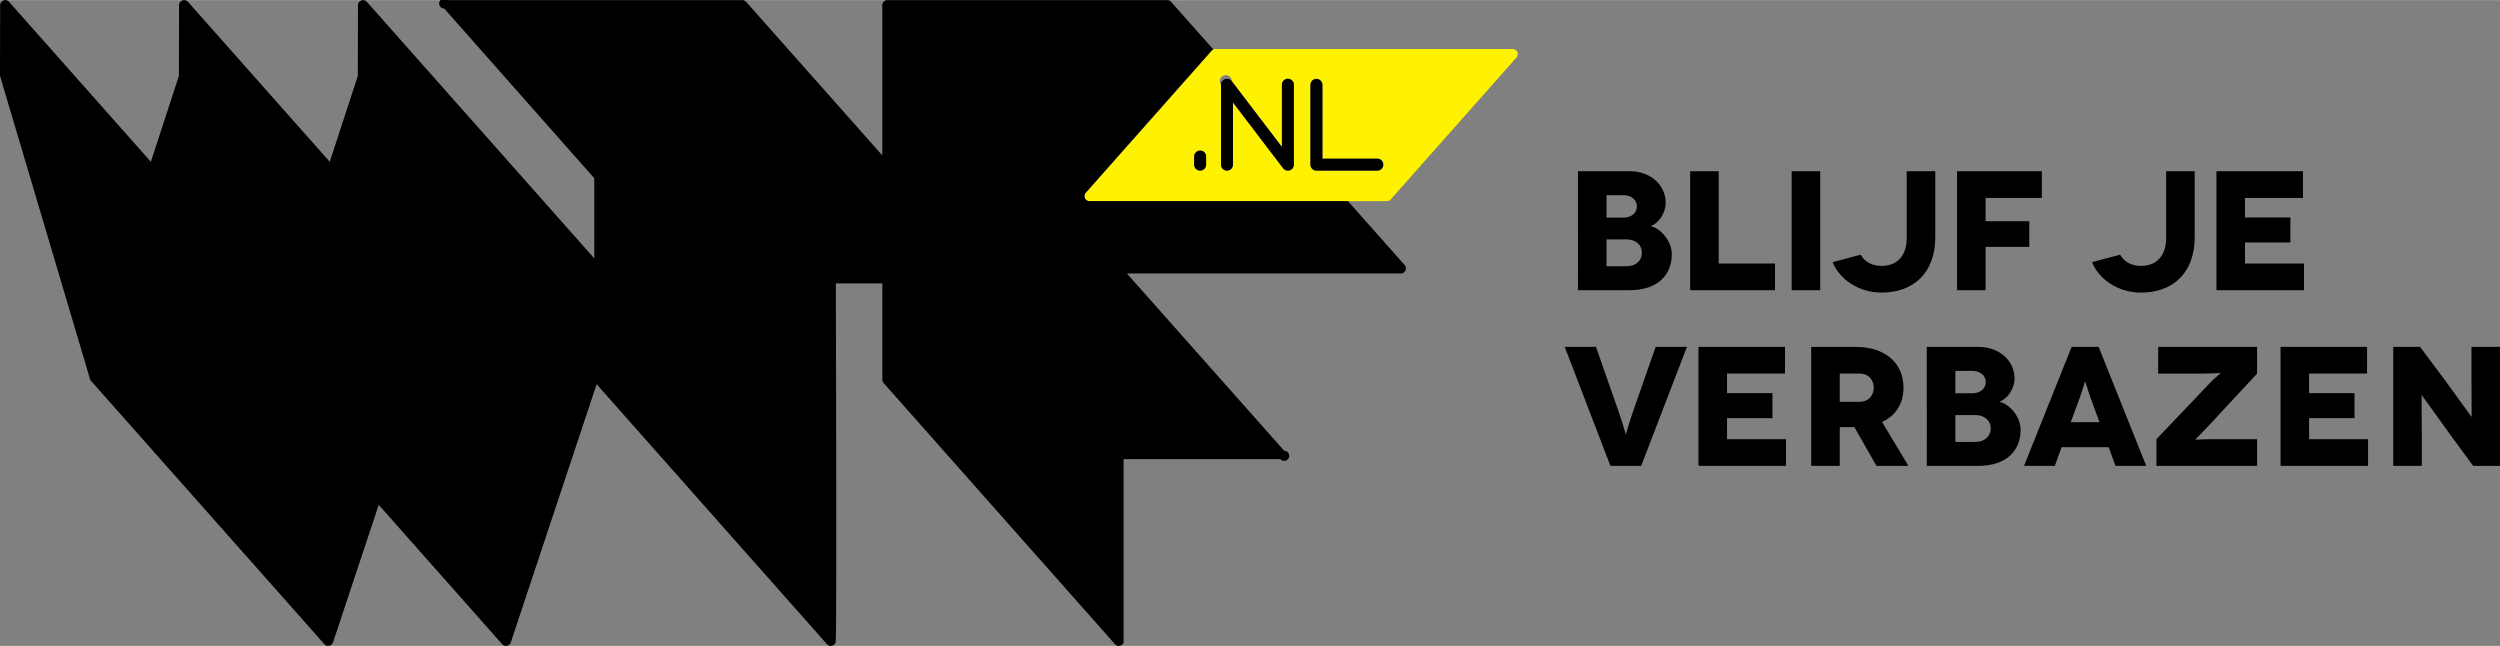
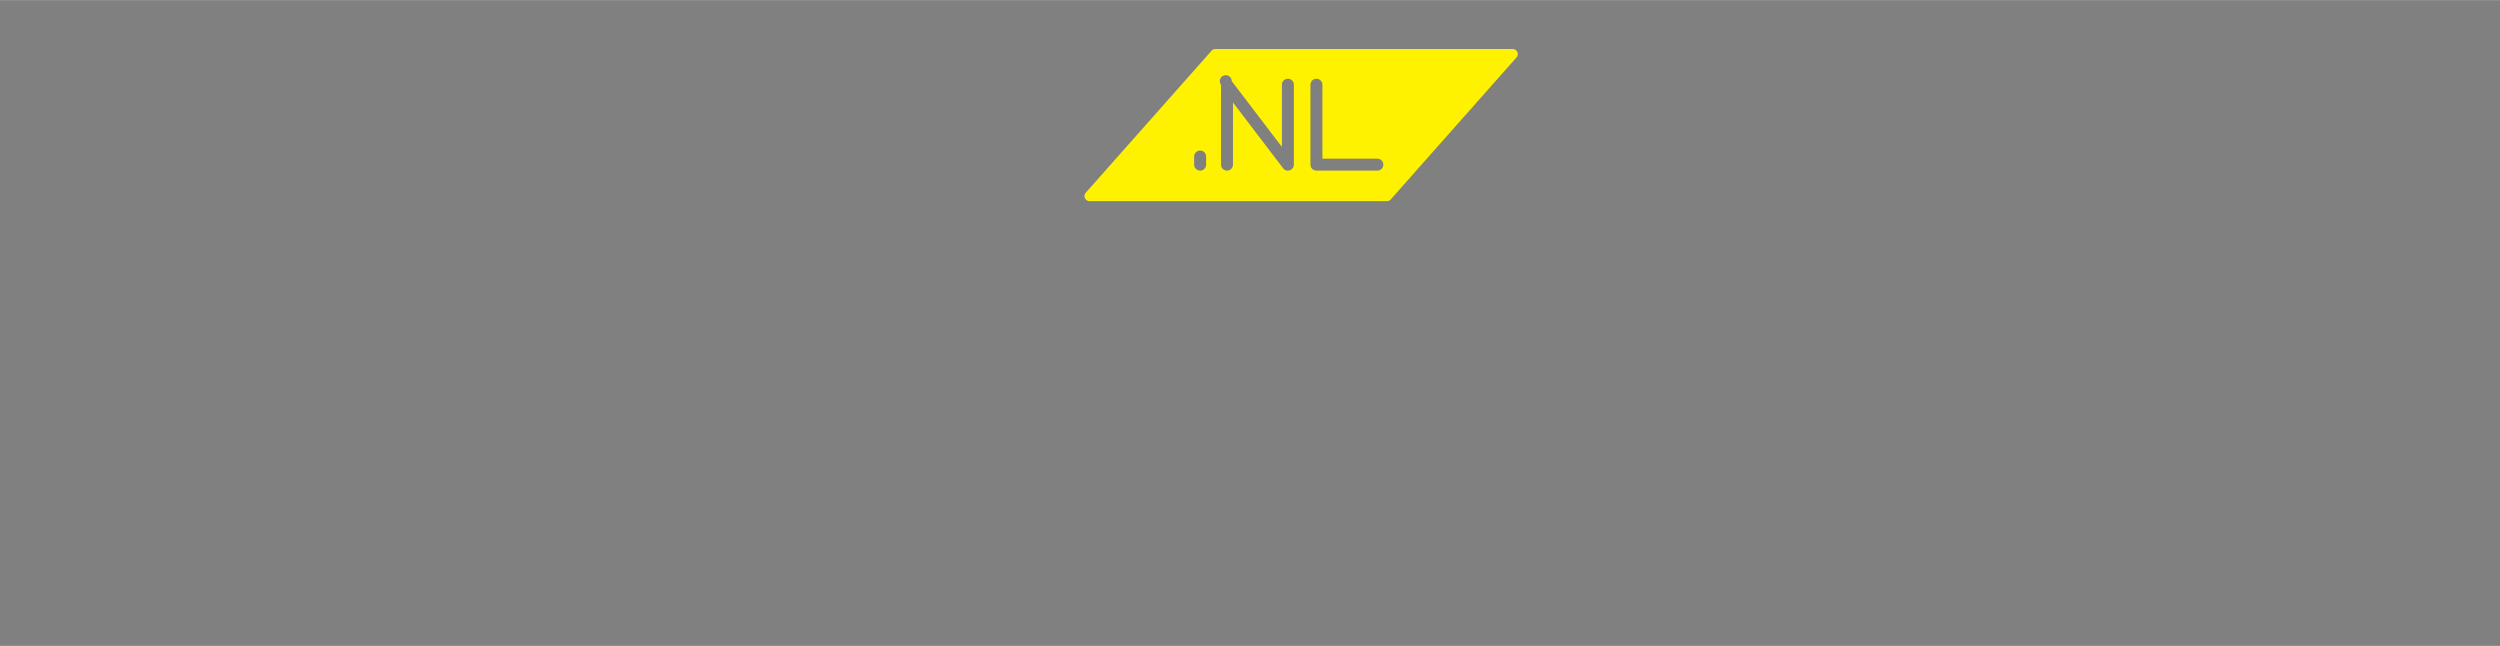
<svg xmlns="http://www.w3.org/2000/svg" width="2500" height="646" viewBox="0 0 548.692 141.735">
  <rect x="0" y="0" width="548.692" height="141.735" fill="#808080" stroke="none" />
  <path d="M333.023 11.392a1.11 1.11 0 0 0-1.012-.656h-65.273c-.316 0-.622.136-.83.375l-27.61 31.166a1.115 1.115 0 0 0-.184 1.193c.182.398.576.654 1.015.654H304.4c.316 0 .623-.135.83-.375l27.611-31.166a1.1 1.1 0 0 0 .182-1.191zm-68.309 24.717a1.31 1.31 0 1 1-2.624 0v-1.773a1.31 1.31 0 0 1 1.312-1.312 1.31 1.31 0 0 1 1.312 1.312v1.773zm19.261 0a1.312 1.312 0 0 1-1.316 1.312c-.399 0-.788-.186-1.045-.519l-11.008-14.439v13.646a1.312 1.312 0 1 1-2.625 0V18.577a1.31 1.31 0 1 1 2.356-.796l11.011 14.44V18.577a1.313 1.313 0 0 1 2.626 0v17.532zm18.318 1.313h-13.367a1.311 1.311 0 0 1-1.313-1.312V18.577a1.312 1.312 0 1 1 2.625 0v16.221h12.056a1.312 1.312 0 0 1-.001 2.624z" fill="#fff200" />
-   <path d="M263.402 33.022a1.31 1.31 0 0 1 1.312 1.312v1.773a1.31 1.31 0 1 1-2.624 0v-1.773a1.31 1.31 0 0 1 1.312-1.312zm5.89 4.4c.728 0 1.314-.588 1.314-1.312V22.464l11.008 14.439a1.323 1.323 0 0 0 1.468.45c.532-.18.893-.681.893-1.243V18.577a1.313 1.313 0 0 0-2.626 0v13.646l-11.011-14.44a1.31 1.31 0 0 0-1.463-.448 1.317 1.317 0 0 0-.893 1.244v17.533c0 .722.586 1.31 1.31 1.31zm19.634 0h13.367a1.31 1.31 0 0 0 1.312-1.312 1.31 1.31 0 0 0-1.312-1.312h-12.056v-16.22a1.313 1.313 0 0 0-2.625 0V36.11a1.313 1.313 0 0 0 1.314 1.312zm6.922 6.702h-56.719c-.438 0-.833-.256-1.015-.654a1.113 1.113 0 0 1 .184-1.193l27.61-31.166c.108-.124.243-.219.393-.282L257.025.375a1.109 1.109 0 0 0-.831-.375h-61.44c-.614 0-1.111.498-1.111 1.112v32.965L163.749.374a1.11 1.11 0 0 0-.832-.374H98.323a1.11 1.11 0 1 0-.833 1.847l32.937 37.239v17.599L80.529.394a1.118 1.118 0 0 0-.835-.384 1.13 1.13 0 0 0-1.13 1.131l-.032 15.486-6.157 18.863L41.265.394a1.122 1.122 0 0 0-.836-.384c-.625 0-1.131.507-1.131 1.131l-.032 15.486-6.155 18.854L1.998.394A1.12 1.12 0 0 0 1.163.01C.538.01.031.517.031 1.141L0 16.628l19.761 66.544c.046.154.125.3.232.42l51.203 57.767a1.117 1.117 0 0 0 1.057.352c.389-.078.706-.358.832-.735l10.038-30.197 27.094 30.582a1.114 1.114 0 0 0 1.887-.383l18.842-56.677 50.554 57.062a1.115 1.115 0 0 0 1.055.352c.389-.077.707-.358.832-.735.076-.228.273-.816.06-78.806h10.2v21.123c0 .271.101.535.28.738l50.789 57.328a1.114 1.114 0 0 0 1.888-.383l-.002-40.228h34.413a1.11 1.11 0 1 0 .832-1.848l-34.525-38.908h60.135a1.112 1.112 0 0 0 .832-1.847l-12.441-14.025z" />
  <g>
-     <path d="M357.67 37.556c4.662 0 7.908 3.097 7.908 6.902 0 2.462-1.679 4.552-3.246 5.111v.037c2.463.672 4.59 3.506 4.59 6.156 0 4.364-2.873 7.909-9.328 7.909h-11.269V37.556h11.345zm-1.307 10.185c1.679 0 2.908-1.044 2.908-2.463 0-1.417-1.229-2.462-2.908-2.462h-3.77v4.925h3.77zm.596 10.67c2.09 0 3.396-1.23 3.396-2.947 0-1.827-1.418-2.946-3.396-2.946h-4.365v5.895l4.365-.002zM389.57 57.814v5.857h-18.62V37.556h6.269v20.258h12.351zM393.225 63.672V37.556h6.268v26.116h-6.268zM424.747 37.556v14.513c0 7.835-4.848 12.125-11.749 12.125-5 0-9.216-2.835-10.783-6.678l6.156-1.643c.895 1.567 2.5 2.462 4.627 2.462 3.432 0 5.483-2.312 5.483-6.044V37.556h6.266zM435.794 43.413v5.111h9.589v5.634h-9.589v9.515h-6.268V37.556h18.615v5.856h-12.347zM481.684 37.556v14.513c0 7.835-4.849 12.125-11.75 12.125-5 0-9.217-2.835-10.783-6.678l6.156-1.643c.895 1.567 2.498 2.462 4.627 2.462 3.432 0 5.481-2.312 5.481-6.044V37.556h6.269zM505.671 57.814v5.857H486.46V37.556h18.988v5.856h-12.721v4.291h9.961v5.484h-9.961v4.626h12.944zM370.24 76.109l-10.034 26.115h-6.753l-10.034-26.115h6.862l5.037 14.402c1.008 2.907 1.455 4.772 1.494 4.772h.037c.035 0 .484-1.865 1.49-4.772l5.037-14.402h6.864zM391.991 96.367v5.857h-19.213V76.109h18.99v5.856h-12.723v4.291h9.963v5.484h-9.963v4.625l12.946.002zM411.842 102.225l-4.848-8.506h-3.21v8.506h-6.27V76.109h9.738c6.563 0 10.521 3.582 10.521 8.955 0 3.506-1.68 6.117-4.701 7.535l5.781 9.625-7.011.001zm-8.058-14.065h4.326c2.24 0 3.136-1.68 3.136-3.096 0-1.418-.896-3.099-3.136-3.099h-4.326v6.195zM434.229 76.109c4.662 0 7.908 3.098 7.908 6.902 0 2.463-1.679 4.551-3.246 5.108v.039c2.463.672 4.59 3.506 4.59 6.156 0 4.365-2.873 7.908-9.328 7.908h-11.268V76.109h11.344zm-1.308 10.184c1.681 0 2.91-1.043 2.91-2.461s-1.229-2.463-2.91-2.463h-3.768v4.924h3.768zm.599 10.67c2.09 0 3.396-1.229 3.396-2.944 0-1.83-1.418-2.947-3.396-2.947h-4.365v5.893l4.365-.002zM462.807 98.121h-10.334l-1.492 4.104h-6.754l10.447-26.115h5.932l10.447 26.115h-6.754l-1.492-4.104zm-2.015-5.482l-1.864-5.076c-.562-1.49-1.232-3.842-1.269-3.842h-.039c-.037 0-.707 2.352-1.268 3.842l-1.865 5.076h6.305zM495.376 81.967L484.26 93.941c-1.156 1.231-2.427 2.463-2.427 2.5l.037.039c.037 0 1.83-.113 4.068-.113h9.438v5.857H473.29v-5.857l11.642-12.234c.932-1.01 2.424-2.202 2.424-2.241l-.037-.035c-.035 0-2.424.11-4.065.11h-9.588V76.11h21.713v5.856h-.003zM519.74 96.367v5.857h-19.213V76.109h18.99v5.856h-12.723v4.291h9.963v5.484h-9.963v4.625l12.946.002zM548.693 76.109v26.115h-5.895l-5.336-7.273c-2.388-3.285-5.894-8.246-5.933-8.246h-.037c-.036 0 .037 4.029.037 9.736v5.783h-6.268V76.109h5.895l5.56 7.461c1.68 2.238 5.672 7.873 5.709 7.873h.037c.037 0-.037-4.625-.037-9.365v-5.969h6.268z" />
-   </g>
+     </g>
</svg>